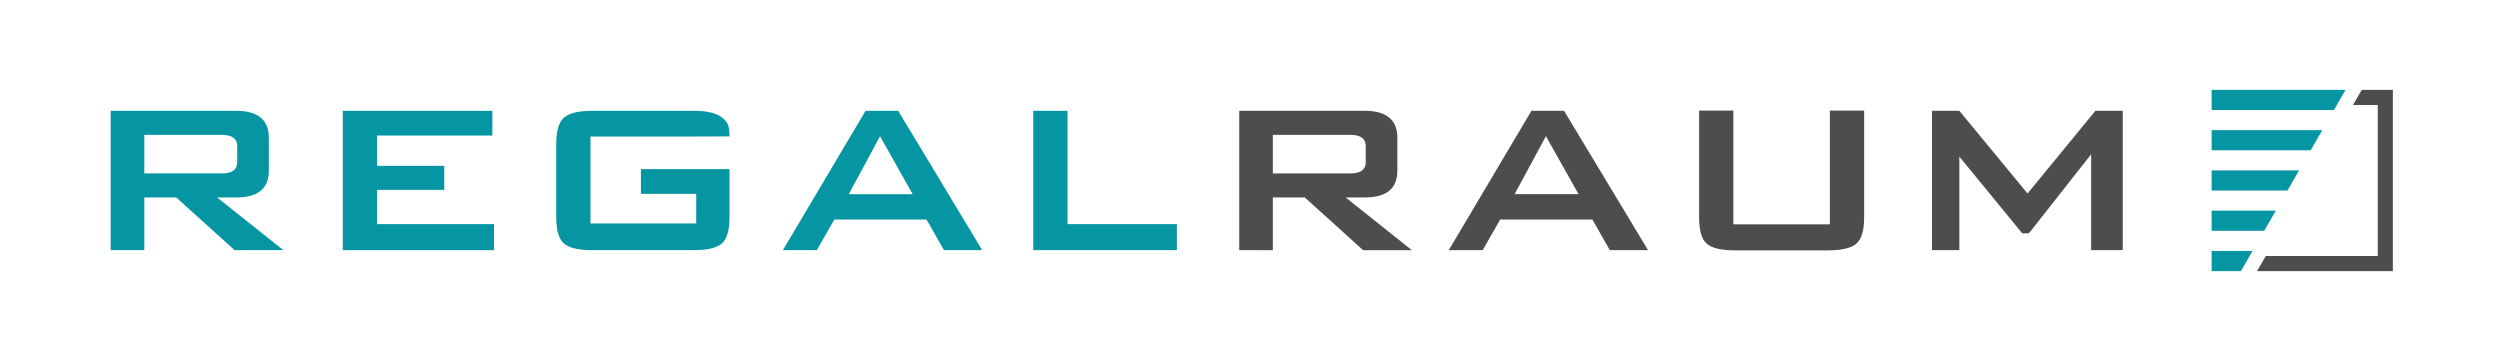
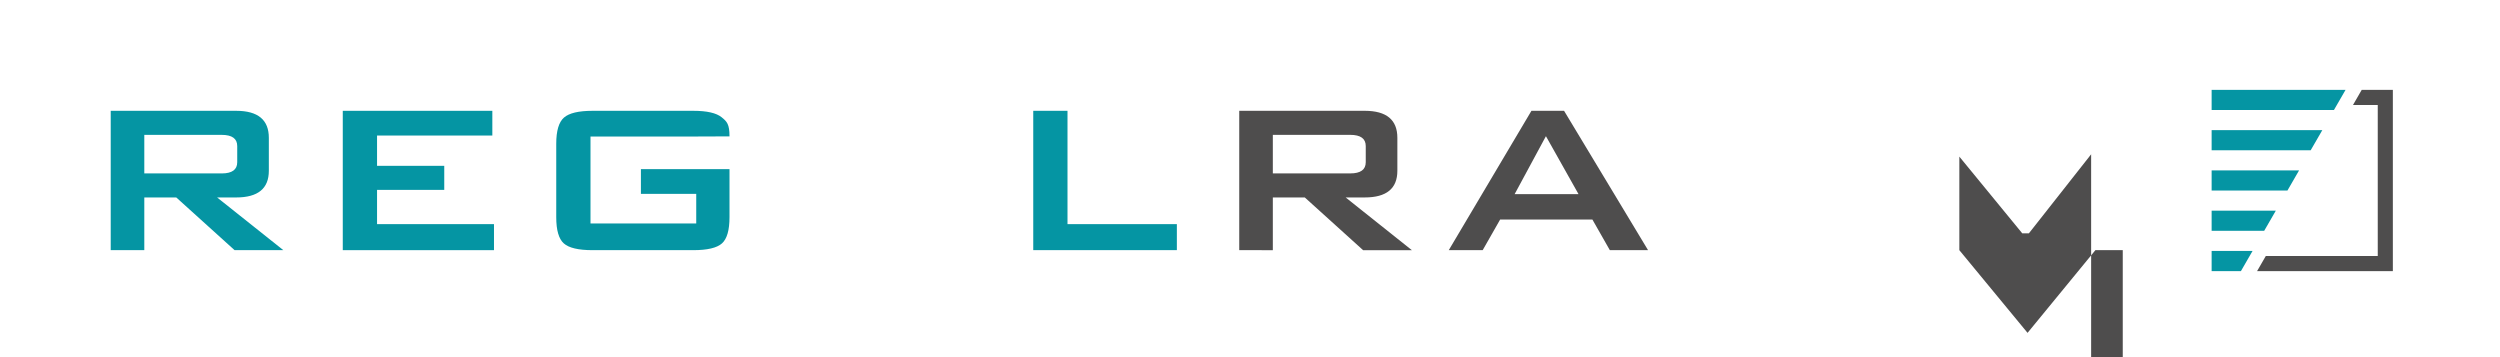
<svg xmlns="http://www.w3.org/2000/svg" version="1.1" id="Ebene_1" x="0px" y="0px" viewBox="0 0 700 100" style="enable-background:new 0 0 700 100;" xml:space="preserve">
  <polygon style="fill:#4E4D4D;" points="658.84,29.392 665.771,29.392 665.771,71.679 634.426,71.679 631.985,75.908 670,75.908   670,74.498 670,71.679 670,29.392 670,26.573 670,25.164 661.282,25.164 " />
  <g>
    <polygon style="fill:#0595A3;" points="646.952,42.078 646.991,42.078 650.246,36.44 650.208,36.44 622.075,36.44 619.256,36.44    619.256,42.078 622.075,42.078  " />
    <polygon style="fill:#0595A3;" points="653.463,30.802 653.501,30.802 656.757,25.164 619.256,25.164 619.256,30.802    622.075,30.802  " />
    <polygon style="fill:#0595A3;" points="633.931,64.631 633.97,64.631 637.225,58.993 637.187,58.993 622.075,58.993    619.256,58.993 619.256,64.631 622.075,64.631  " />
    <polygon style="fill:#0595A3;" points="627.459,75.908 630.715,70.27 630.676,70.27 622.075,70.27 619.256,70.27 619.256,75.908    622.075,75.908  " />
    <polygon style="fill:#0595A3;" points="640.442,53.355 640.48,53.355 643.736,47.717 643.697,47.717 622.075,47.717    619.256,47.717 619.256,53.355 622.075,53.355  " />
  </g>
  <path style="fill:#0595A3;" d="M31,70.043V31.028h35.141c6.089,0,9.133,2.522,9.133,7.564v9.225c0,4.975-3.044,7.47-9.133,7.47  H60.79l18.544,14.756H65.68L49.353,55.287h-8.948v14.756H31z M62.081,37.765H40.405v10.794h21.675c2.893,0,4.343-1.049,4.343-3.137  v-4.523C66.423,38.809,64.973,37.765,62.081,37.765z" />
  <path style="fill:#0595A3;" d="M95.977,70.043V31.028h41.877v6.922h-32.281v8.482h18.818v6.734h-18.818v9.591h32.744v7.287H95.977z" />
  <path style="fill:#0595A3;" d="M194.946,38.222H165.34v24.352h29.606v-8.3h-15.49v-6.917h24.803v13.465  c0,3.625-0.699,6.073-2.113,7.331c-1.419,1.262-4.093,1.89-8.027,1.89h-28.223c-3.939,0-6.613-0.627-8.027-1.89  c-1.414-1.257-2.121-3.705-2.121-7.331v-20.57c0-3.628,0.725-6.073,2.168-7.333c1.445-1.26,4.106-1.892,7.981-1.892h28.223  c3.816,0,6.454,0.602,7.935,1.802c1.476,1.196,2.206,1.91,2.206,5.356L194.946,38.222z" />
-   <path style="fill:#0595A3;" d="M219.208,70.043l23.151-39.015h9.133l23.521,39.015h-10.701l-4.885-8.575h-25.83l-4.89,8.575H219.208  z M237.659,54.367h17.885l-9.128-16.235L237.659,54.367z" />
  <path style="fill:#0595A3;" d="M289.309,70.043V31.028h9.59v31.729h30.623v7.287H289.309z" />
  <path style="fill:#4E4D4D;" d="M346.988,70.046V31.025h35.141c6.089,0,9.133,2.522,9.133,7.565v9.223  c0,4.98-3.044,7.472-9.133,7.472h-5.351l18.541,14.761h-13.653l-16.325-14.761h-8.948v14.761H346.988z M378.066,37.759h-21.673  v10.794h21.673c2.895,0,4.343-1.044,4.343-3.137v-4.523C382.409,38.806,380.961,37.759,378.066,37.759z" />
  <path style="fill:#4E4D4D;" d="M405.652,70.046l23.151-39.021h9.133l23.519,39.021h-10.701l-4.885-8.58h-25.828l-4.89,8.58H405.652z   M424.096,54.362h17.893l-9.128-16.232L424.096,54.362z" />
-   <path style="fill:#4E4D4D;" d="M485.344,30.966v31.852h27.022V30.966h9.596v29.911c0,3.631-0.725,6.078-2.165,7.336  c-1.445,1.26-4.145,1.892-8.074,1.892h-25.826c-3.936,0-6.611-0.632-8.025-1.892c-1.414-1.257-2.121-3.705-2.121-7.336V30.966  H485.344z" />
-   <path style="fill:#4E4D4D;" d="M540.968,70.046V31.025h7.647l19.099,23.154l18.996-23.154h7.662v39.021h-8.855V43.203  l-17.433,22.138h-1.846l-17.623-21.49v26.195H540.968z" />
+   <path style="fill:#4E4D4D;" d="M540.968,70.046h7.647l19.099,23.154l18.996-23.154h7.662v39.021h-8.855V43.203  l-17.433,22.138h-1.846l-17.623-21.49v26.195H540.968z" />
  <g>
</g>
  <g>
</g>
  <g>
</g>
  <g>
</g>
  <g>
</g>
  <g>
</g>
  <g>
</g>
  <g>
</g>
  <g>
</g>
  <g>
</g>
  <g>
</g>
  <g>
</g>
  <g>
</g>
  <g>
</g>
  <g>
</g>
</svg>